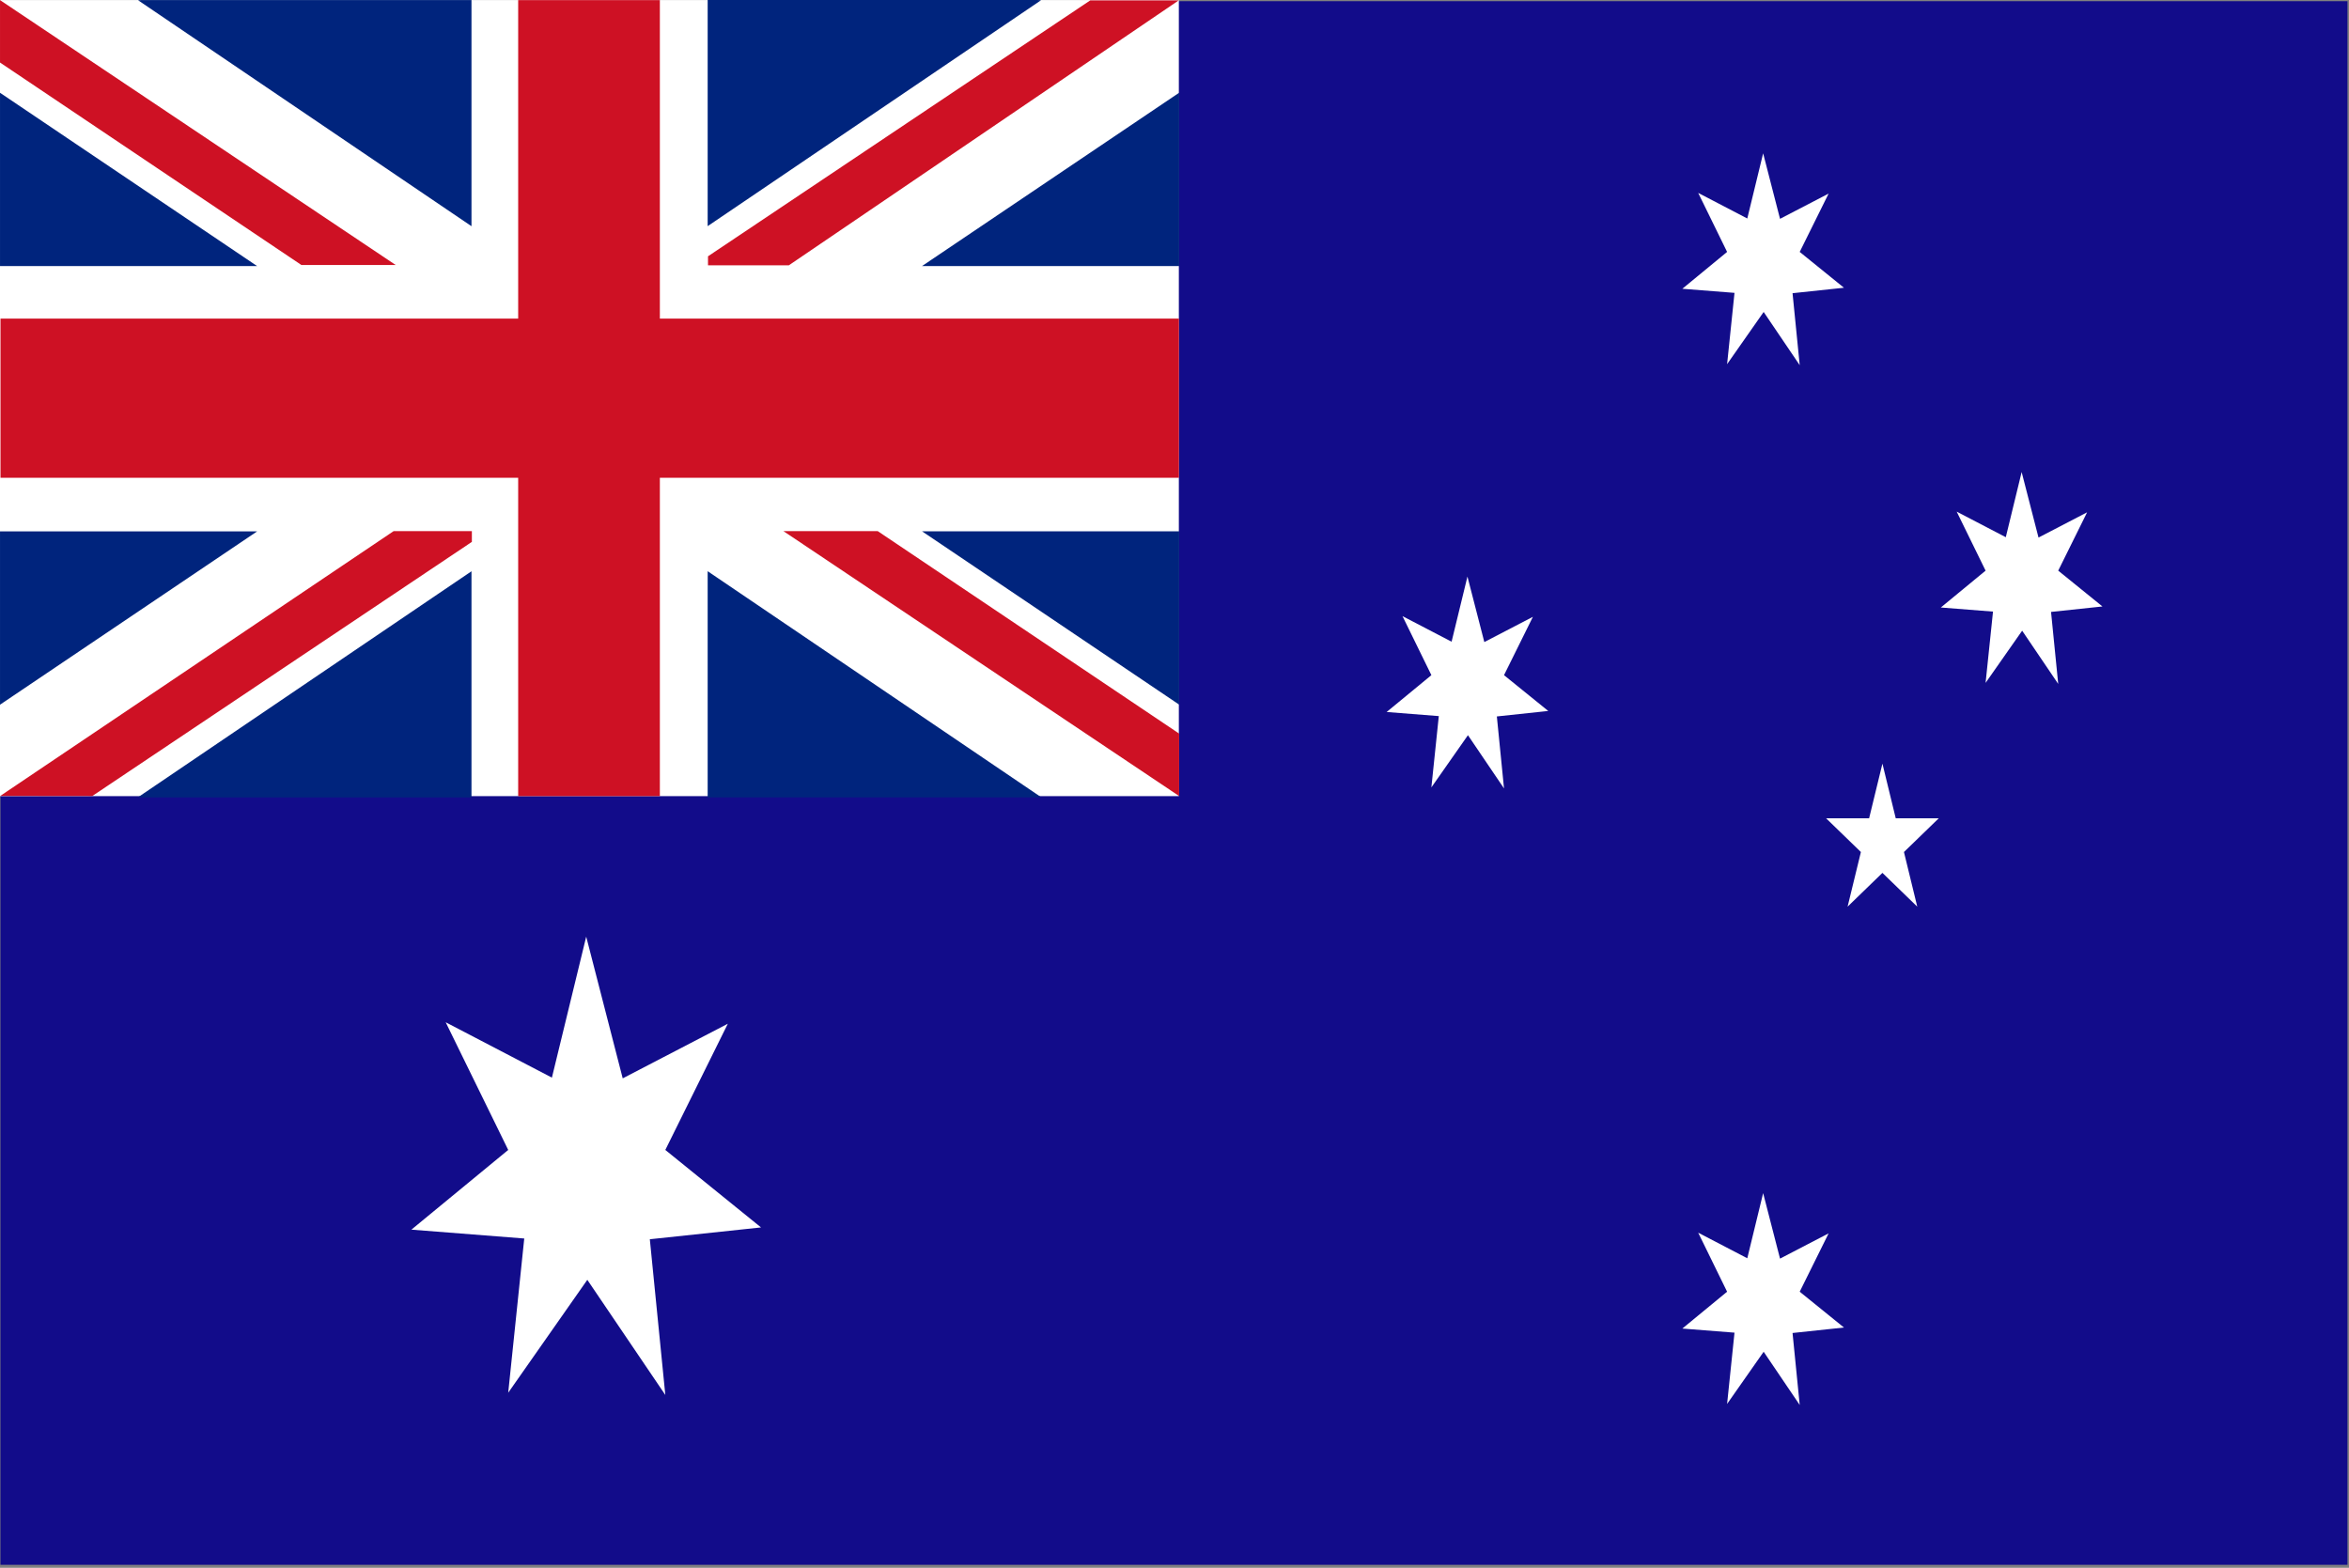
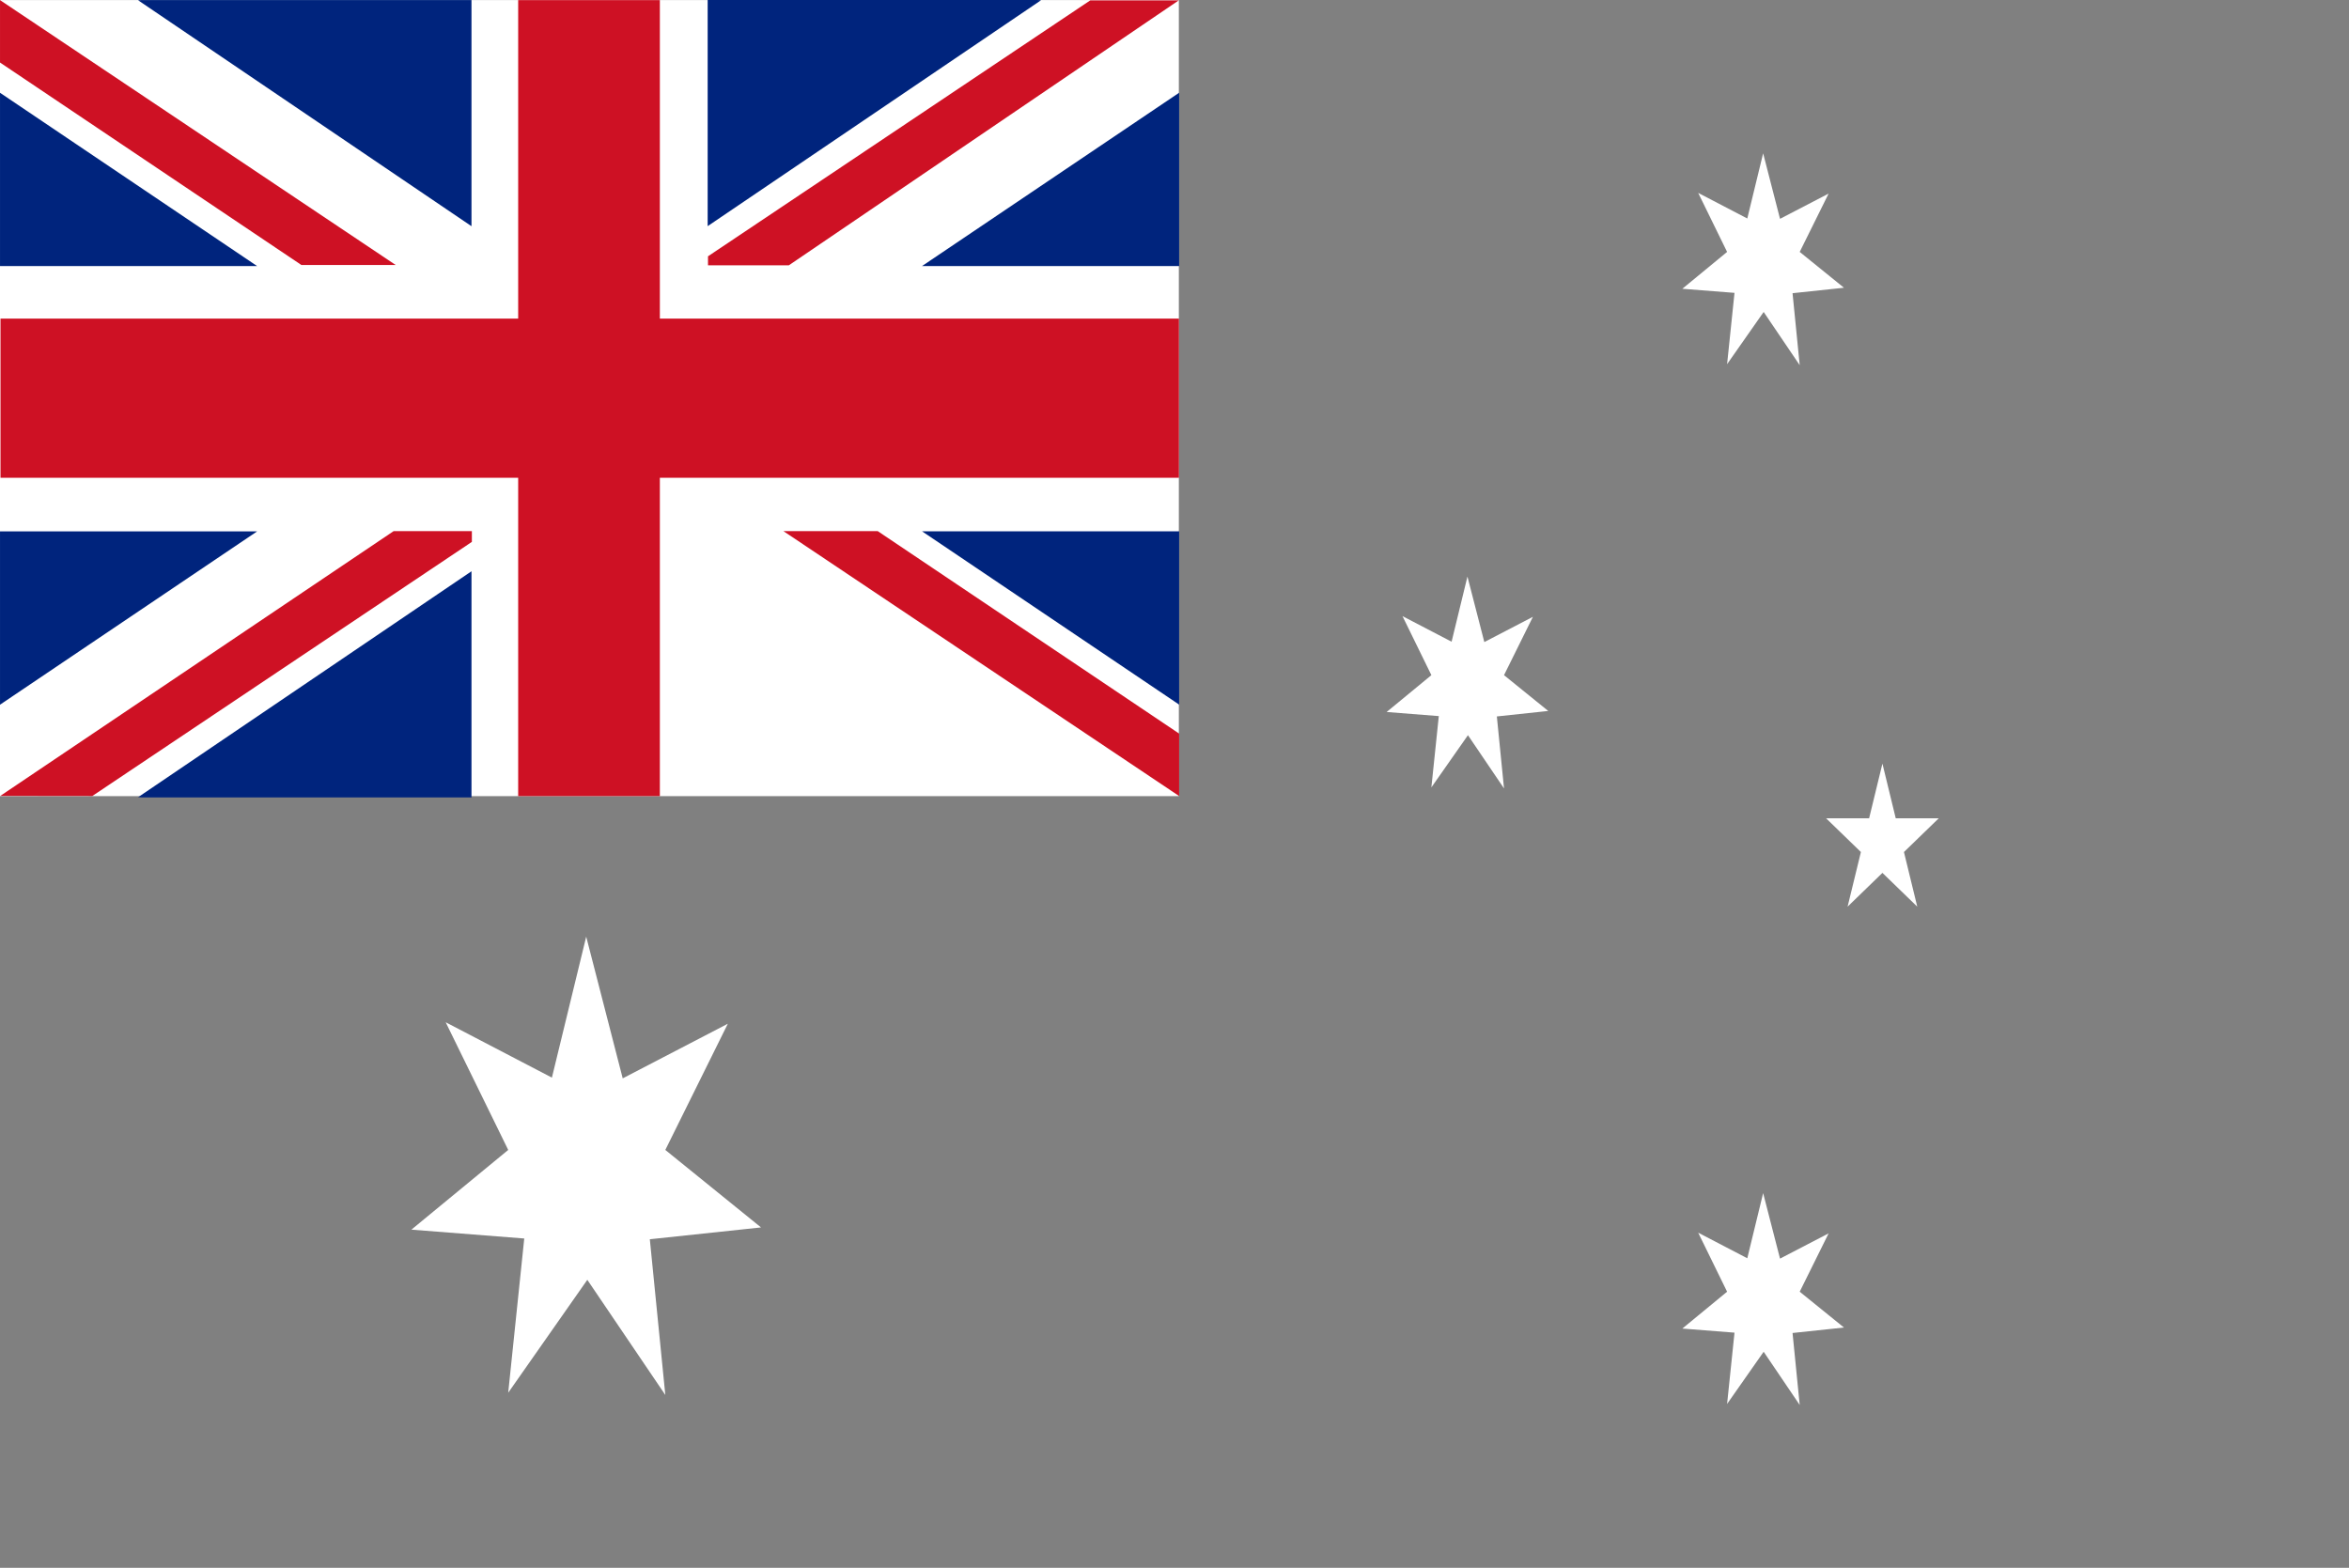
<svg xmlns="http://www.w3.org/2000/svg" width="385" height="257" viewBox="0 0 385 257" fill="none">
  <rect x="0" y="0" width="385" height="257" fill="#808080" stroke="none" />
  <g clip-path="url(#clip0_1_120)">
-     <path d="M384.75 0.195H0.073V256.5H384.75V0.195Z" fill="#120C8A" />
    <path d="M193.212 0.012H0V130.502H193.212V0.012Z" fill="white" />
    <path d="M193.226 52.226H108.151V0.02H84.929V52.226H0.081V78.316H84.929V130.5H108.151V78.316H193.226V52.226Z" fill="#CE1124" />
    <path d="M0.002 15.207V43.617H42.145L0.002 15.207Z" fill="#00247D" />
    <path d="M23.251 0.007L22.634 0.042L77.277 37.078V0.007H23.251Z" fill="#00247D" />
    <path d="M64.855 43.439L0.002 0.015V10.248L49.401 43.439H64.855Z" fill="#CE1124" />
    <path d="M128.408 87.064L193.261 130.488V120.252L143.862 87.064H128.408Z" fill="#CE1124" />
    <path d="M0.002 115.513V87.103H42.145L0.002 115.513Z" fill="#00247D" />
    <path d="M23.251 130.712L22.634 130.676L77.277 93.642V130.712H23.251Z" fill="#00247D" />
    <path d="M64.522 87.059L0.044 130.466L15.123 130.485L77.339 88.825V87.059H64.522Z" fill="#CE1124" />
    <path d="M193.262 15.2V43.612H151.12L193.262 15.2Z" fill="#00247D" />
    <path d="M170.013 0L170.63 0.037L115.986 37.07V0H170.013Z" fill="#00247D" />
    <path d="M193.199 0.061L178.696 0.059L116.042 42.012V43.485H129.297L193.199 0.061Z" fill="#CE1124" />
    <path d="M193.262 115.501V87.09H151.12L193.262 115.501Z" fill="#00247D" />
-     <path d="M170.013 130.703L170.63 130.666L115.986 93.632V130.703H170.013Z" fill="#00247D" />
    <path d="M96.079 153.536L90.457 176.643L73.048 167.568L83.296 188.498L67.428 201.563L85.925 203.014L83.296 228.297L96.261 209.788L109.045 228.661L106.506 203.136L124.731 201.199L109.045 188.498L119.29 167.81L102.063 176.763L96.079 153.536Z" fill="white" />
    <path d="M240.513 94.509L237.915 105.189L229.866 100.995L234.603 110.671L227.269 116.71L235.819 117.382L234.603 129.068L240.596 120.513L246.507 129.237L245.333 117.438L253.757 116.541L246.507 110.671L251.244 101.107L243.28 105.246L240.513 94.509Z" fill="white" />
    <path d="M288.978 25.132L286.38 35.815L278.333 31.62L283.07 41.294L275.734 47.335L284.284 48.005L283.07 59.694L289.063 51.136L294.972 59.86L293.798 48.061L302.224 47.167L294.972 41.294L299.709 31.733L291.745 35.871L288.978 25.132Z" fill="white" />
-     <path d="M331.347 77.377L328.749 88.06L320.7 83.866L325.437 93.539L318.101 99.581L326.653 100.252L325.437 111.939L331.43 103.382L337.341 112.108L336.165 100.306L344.591 99.412L337.341 93.539L342.076 83.978L334.112 88.116L331.347 77.377Z" fill="white" />
    <path d="M288.978 195.575L286.38 206.255L278.333 202.061L283.07 211.737L275.734 217.776L284.284 218.448L283.07 230.134L289.063 221.579L294.972 230.303L293.798 218.504L302.224 217.607L294.972 211.737L299.709 202.173L291.745 206.312L288.978 195.575Z" fill="white" />
    <path d="M308.529 125.174L310.71 134.13H317.767L312.057 139.663L314.238 148.619L308.529 143.083L302.82 148.619L305 139.663L299.291 134.13H306.348L308.529 125.174Z" fill="white" />
  </g>
  <defs>
    <clipPath id="clip0_1_120">
      <rect width="384.75" height="256.5" fill="white" />
    </clipPath>
  </defs>
</svg>